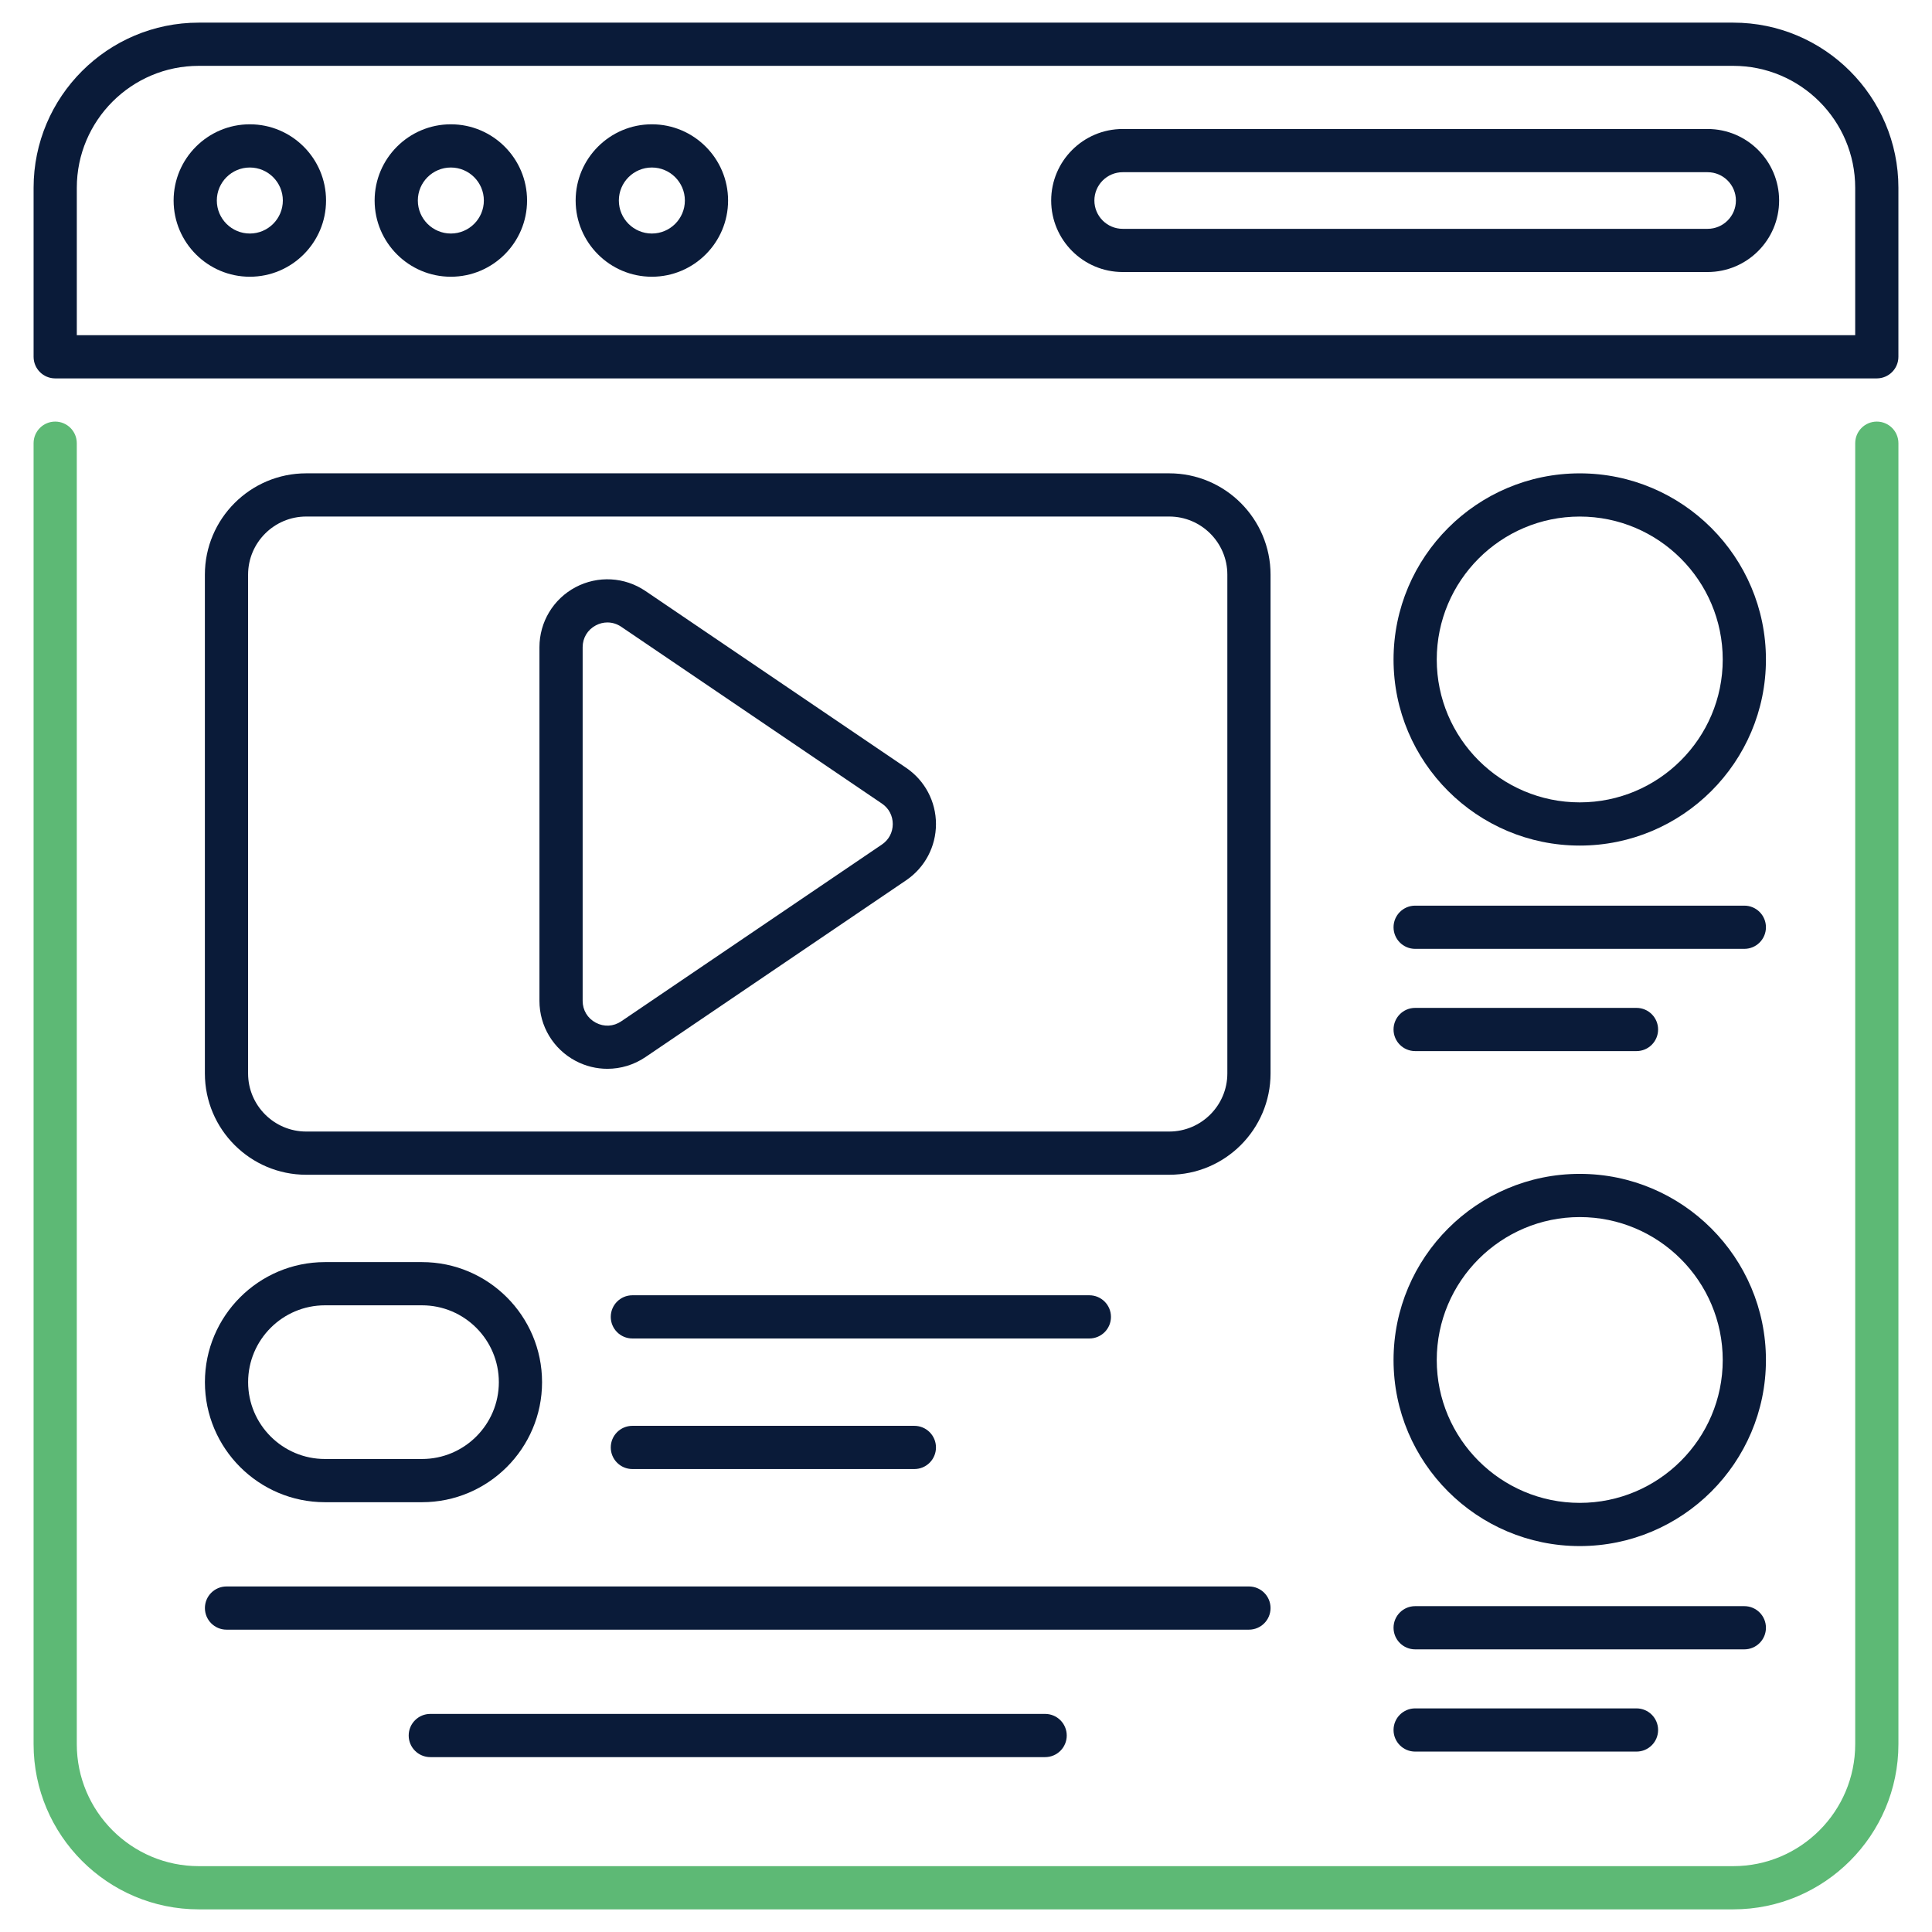
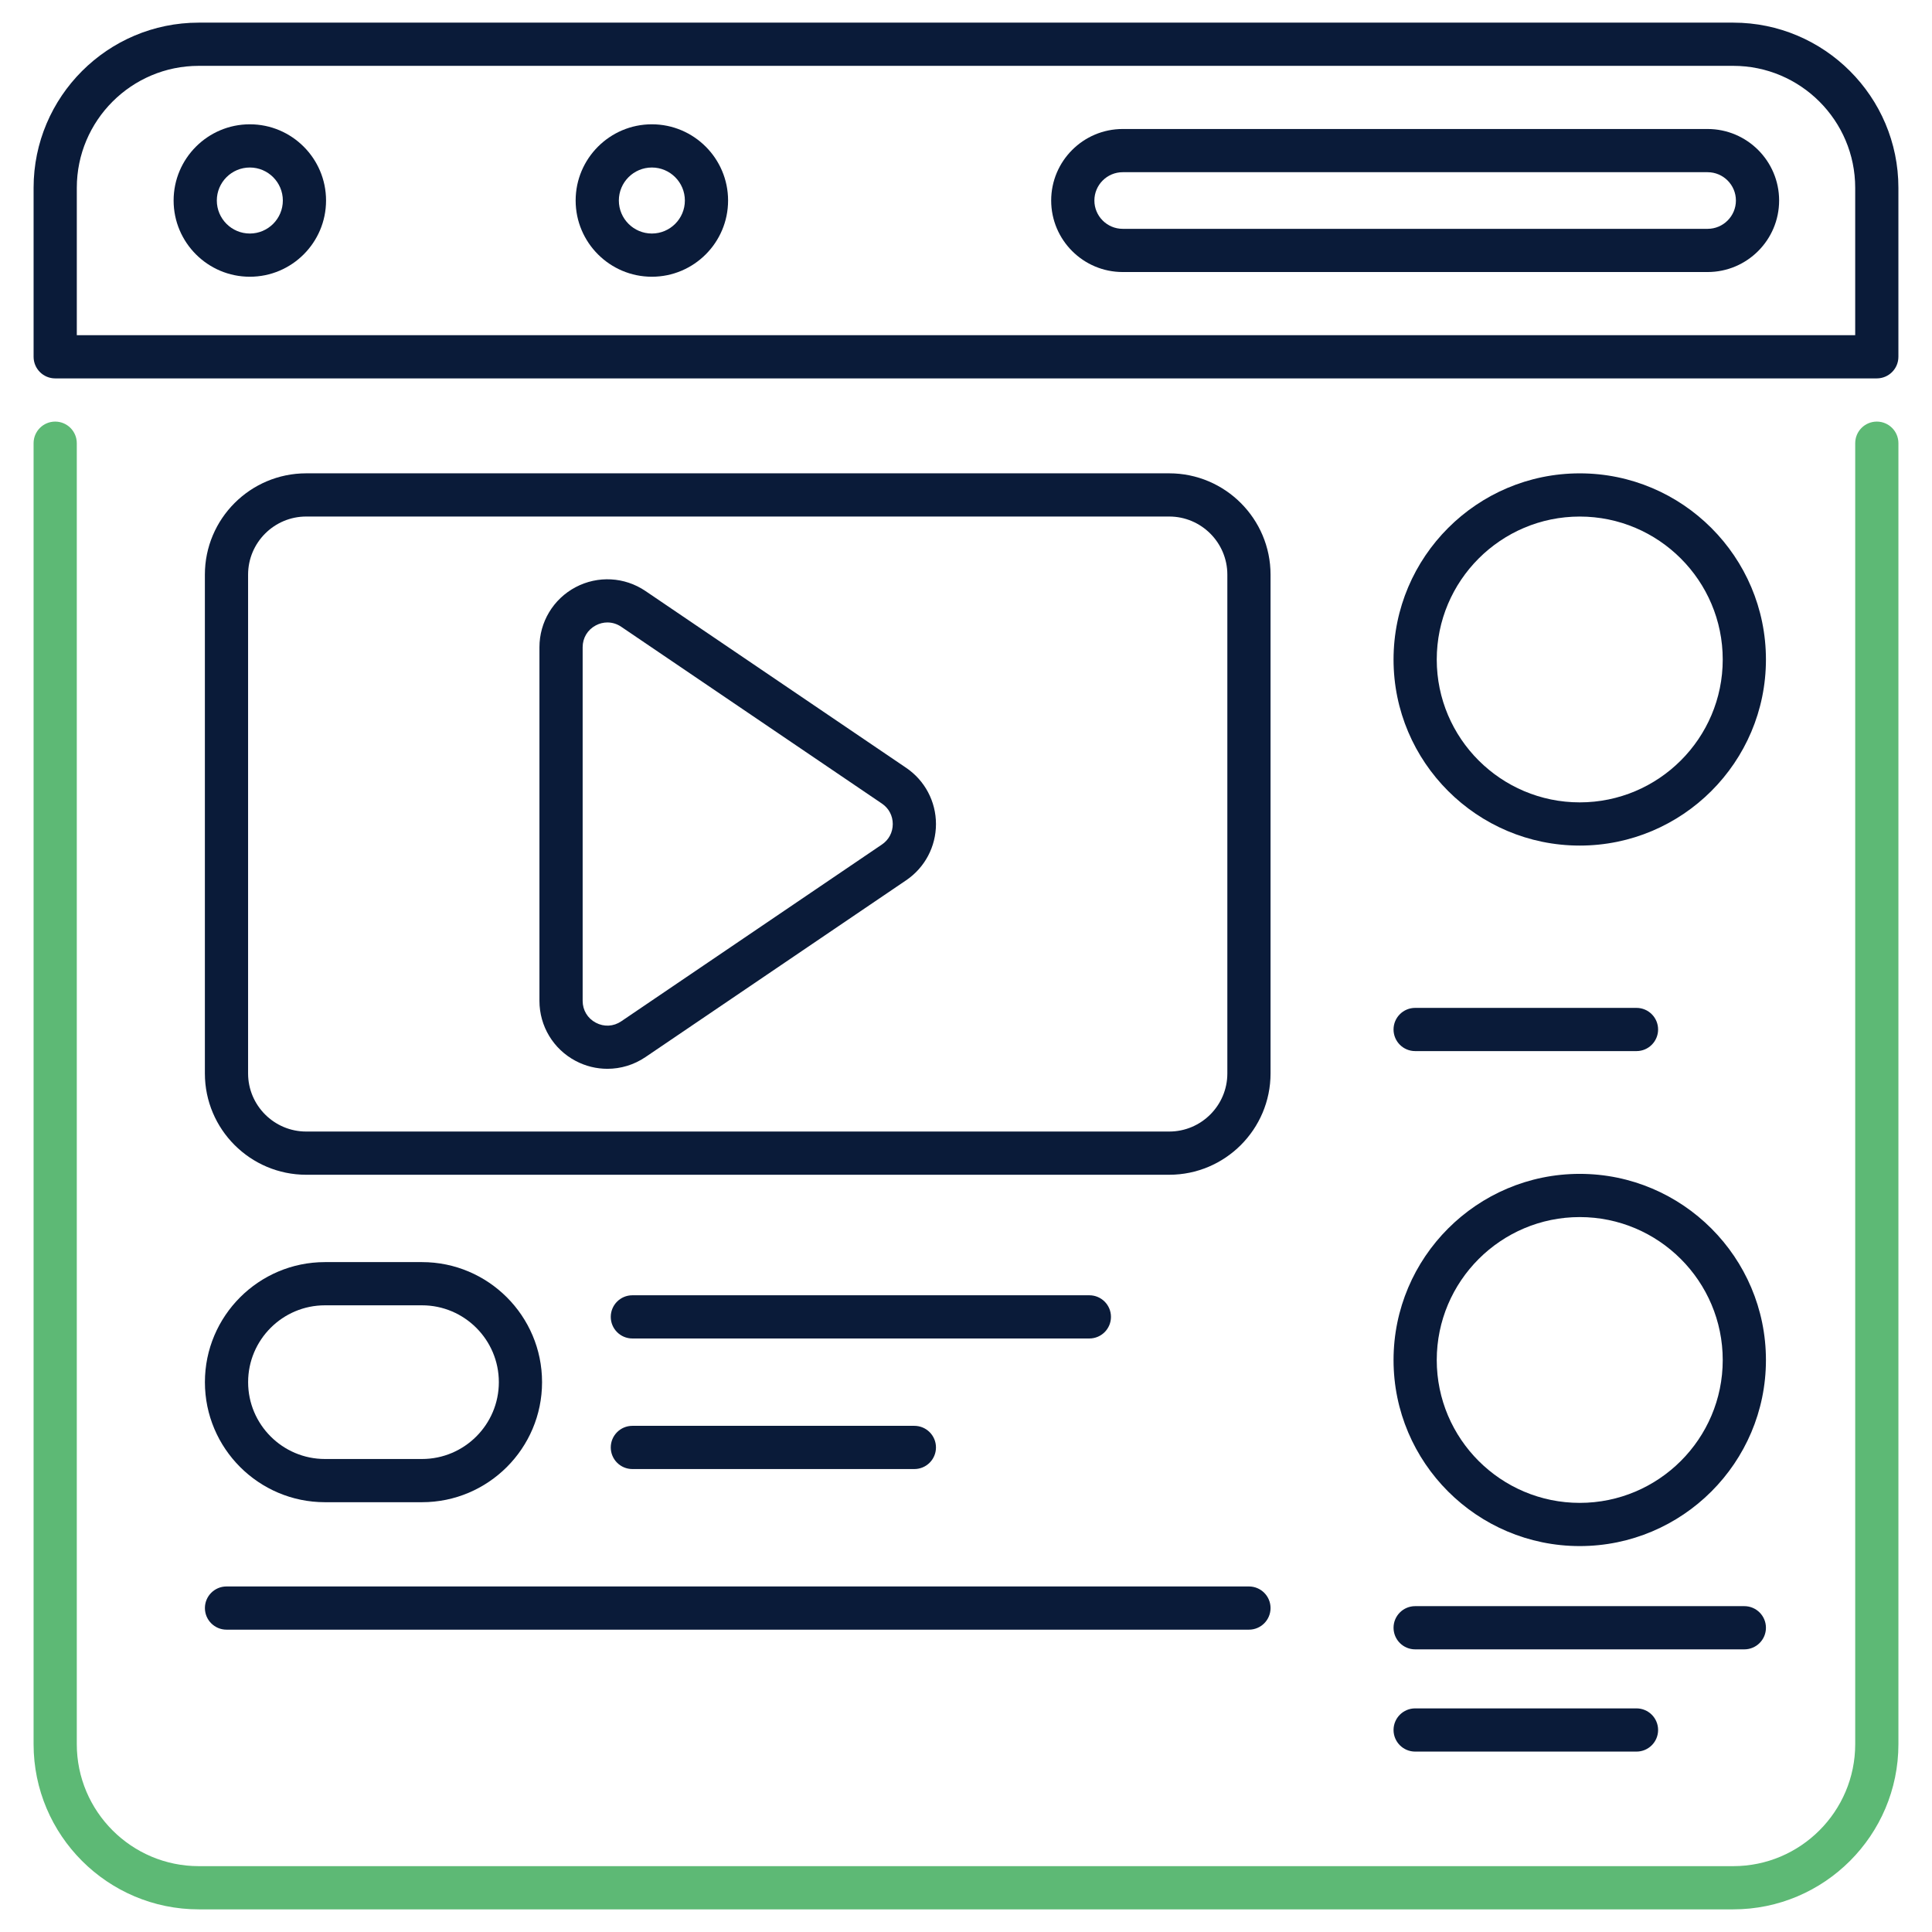
<svg xmlns="http://www.w3.org/2000/svg" enable-background="new 0 0 512 512" viewBox="0 0 512 512" width="300" height="300" version="1.1">
  <g width="100%" height="100%" transform="matrix(1,0,0,1,0,0)">
    <g id="_x32_4_Video_Content">
      <g>
        <path d="m497.375 111.726c-3.161 0-5.725 2.564-5.725 5.725v344.767c0 17.828-14.503 32.331-32.327 32.331h-406.642c-17.828 0-32.331-14.503-32.331-32.331v-344.767c0-3.161-2.564-5.725-5.725-5.725s-5.725 2.564-5.725 5.725v344.767c0 24.142 19.639 43.782 43.781 43.782h406.641c24.138 0 43.778-19.639 43.778-43.781v-344.768c0-3.161-2.564-5.725-5.725-5.725z" fill="#5db975" fill-opacity="1" data-original-color="#ff5633ff" stroke="none" stroke-opacity="1" />
        <path d="m503.096 94.554v-44.787c0-24.135-19.632-43.767-43.766-43.767h-406.66c-24.134 0-43.766 19.632-43.766 43.767v44.788c0 3.161 2.564 5.725 5.725 5.725h482.742c3.161-.001 5.725-2.565 5.725-5.726zm-11.45-5.725h-471.292v-39.062c0-17.82 14.496-32.316 32.316-32.316h406.66c17.82 0 32.316 14.496 32.316 32.316z" fill="#0a1b39" fill-opacity="1" data-original-color="#000000ff" stroke="none" stroke-opacity="1" />
        <path d="m66.208 32.941c-11.137 0-20.198 9.061-20.198 20.198s9.061 20.198 20.198 20.198 20.198-9.061 20.198-20.198-9.061-20.198-20.198-20.198zm0 28.947c-4.823 0-8.748-3.925-8.748-8.748s3.925-8.748 8.748-8.748 8.748 3.925 8.748 8.748-3.925 8.748-8.748 8.748z" fill="#0a1b39" fill-opacity="1" data-original-color="#000000ff" stroke="none" stroke-opacity="1" />
-         <path d="m119.479 32.941c-11.137 0-20.198 9.061-20.198 20.198s9.061 20.198 20.198 20.198 20.198-9.061 20.198-20.198-9.061-20.198-20.198-20.198zm0 28.947c-4.823 0-8.748-3.925-8.748-8.748s3.925-8.748 8.748-8.748 8.748 3.925 8.748 8.748-3.925 8.748-8.748 8.748z" fill="#0a1b39" fill-opacity="1" data-original-color="#000000ff" stroke="none" stroke-opacity="1" />
        <path d="m172.75 32.941c-11.137 0-20.198 9.061-20.198 20.198s9.061 20.198 20.198 20.198 20.198-9.061 20.198-20.198-9.061-20.198-20.198-20.198zm0 28.947c-4.823 0-8.748-3.925-8.748-8.748s3.925-8.748 8.748-8.748 8.748 3.925 8.748 8.748-3.925 8.748-8.748 8.748z" fill="#0a1b39" fill-opacity="1" data-original-color="#000000ff" stroke="none" stroke-opacity="1" />
        <path d="m452.535 34.186h-155.009c-10.451 0-18.954 8.502-18.954 18.953s8.502 18.953 18.954 18.953h155.009c10.448 0 18.95-8.502 18.95-18.953s-8.502-18.953-18.95-18.953zm0 26.457h-155.009c-4.137 0-7.503-3.366-7.503-7.503s3.366-7.503 7.503-7.503h155.009c4.134 0 7.499 3.366 7.499 7.503s-3.365 7.503-7.499 7.503z" fill="#0a1b39" fill-opacity="1" data-original-color="#000000ff" stroke="none" stroke-opacity="1" />
        <path d="m336.708 152.291c0-14.809-12.047-26.855-26.855-26.855h-228.702c-14.809 0-26.855 12.047-26.855 26.855v132.179c0 14.805 12.047 26.852 26.855 26.852h228.702c14.809 0 26.855-12.047 26.855-26.852zm-11.45 132.178c0 8.491-6.91 15.401-15.405 15.401h-228.702c-8.495 0-15.405-6.91-15.405-15.401v-132.178c0-8.495 6.91-15.405 15.405-15.405h228.702c8.495 0 15.405 6.91 15.405 15.405z" fill="#0a1b39" fill-opacity="1" data-original-color="#000000ff" stroke="none" stroke-opacity="1" />
        <path d="m240.148 203.486-69.09-46.86c-5.524-3.75-12.624-4.134-18.532-1.01-5.9 3.131-9.568 9.225-9.568 15.905v93.72c0 6.679 3.668 12.774 9.572 15.901 2.654 1.409 5.546 2.102 8.431 2.102 3.534 0 7.056-1.044 10.097-3.109l69.09-46.86c4.946-3.351 7.895-8.92 7.895-14.894-.001-5.976-2.949-11.545-7.895-14.895zm-6.426 20.314-69.09 46.86c-2.039 1.387-4.555 1.528-6.743.365-2.18-1.155-3.481-3.317-3.481-5.785v-93.72c0-2.467 1.301-4.629 3.481-5.785.984-.522 2.031-.779 3.079-.779 1.275 0 2.542.384 3.664 1.144l69.09 46.86c1.826 1.237 2.87 3.213 2.87 5.42s-1.044 4.182-2.87 5.42z" fill="#0a1b39" fill-opacity="1" data-original-color="#000000ff" stroke="none" stroke-opacity="1" />
        <path d="m418.65 125.443c-27.21 0-49.346 22.137-49.346 49.346 0 27.183 22.137 49.298 49.346 49.298 27.206 0 49.342-22.114 49.342-49.298 0-27.21-22.137-49.346-49.342-49.346zm0 87.193c-20.895 0-37.896-16.978-37.896-37.847 0-20.895 17-37.896 37.896-37.896 20.895 0 37.892 17 37.892 37.896 0 20.869-16.997 37.847-37.892 37.847z" fill="#0a1b39" fill-opacity="1" data-original-color="#000000ff" stroke="none" stroke-opacity="1" />
-         <path d="m462.267 240.006h-87.238c-3.161 0-5.725 2.564-5.725 5.725s2.564 5.725 5.725 5.725h87.238c3.161 0 5.725-2.564 5.725-5.725s-2.564-5.725-5.725-5.725z" fill="#0a1b39" fill-opacity="1" data-original-color="#000000ff" stroke="none" stroke-opacity="1" />
        <path d="m433.689 278.55c3.161 0 5.725-2.564 5.725-5.725s-2.564-5.725-5.725-5.725h-58.661c-3.161 0-5.725 2.564-5.725 5.725s2.564 5.725 5.725 5.725z" fill="#0a1b39" fill-opacity="1" data-original-color="#000000ff" stroke="none" stroke-opacity="1" />
        <path d="m418.65 311.086c-27.21 0-49.346 22.137-49.346 49.342 0 27.183 22.137 49.298 49.346 49.298 27.206 0 49.342-22.114 49.342-49.298 0-27.205-22.137-49.342-49.342-49.342zm0 87.19c-20.895 0-37.896-16.978-37.896-37.847 0-20.895 17-37.892 37.896-37.892 20.895 0 37.892 16.997 37.892 37.892 0 20.869-16.997 37.847-37.892 37.847z" fill="#0a1b39" fill-opacity="1" data-original-color="#000000ff" stroke="none" stroke-opacity="1" />
        <path d="m467.992 431.371c0-3.161-2.564-5.725-5.725-5.725h-87.238c-3.161 0-5.725 2.564-5.725 5.725s2.564 5.725 5.725 5.725h87.238c3.161 0 5.725-2.564 5.725-5.725z" fill="#0a1b39" fill-opacity="1" data-original-color="#000000ff" stroke="none" stroke-opacity="1" />
        <path d="m375.029 452.74c-3.161 0-5.725 2.564-5.725 5.725s2.564 5.725 5.725 5.725h58.661c3.161 0 5.725-2.564 5.725-5.725s-2.564-5.725-5.725-5.725z" fill="#0a1b39" fill-opacity="1" data-original-color="#000000ff" stroke="none" stroke-opacity="1" />
        <path d="m86.116 398.101h25.722c17.541 0 31.813-14.272 31.813-31.813 0-17.545-14.272-31.817-31.813-31.817h-25.722c-17.541 0-31.813 14.272-31.813 31.817 0 17.541 14.272 31.813 31.813 31.813zm0-52.179h25.722c11.227 0 20.362 9.136 20.362 20.366 0 11.227-9.136 20.362-20.362 20.362h-25.722c-11.227 0-20.362-9.136-20.362-20.362-.001-11.23 9.135-20.366 20.362-20.366z" fill="#0a1b39" fill-opacity="1" data-original-color="#000000ff" stroke="none" stroke-opacity="1" />
        <path d="m167.584 354.711h121.109c3.161 0 5.725-2.564 5.725-5.725s-2.564-5.725-5.725-5.725h-121.109c-3.161 0-5.725 2.564-5.725 5.725s2.564 5.725 5.725 5.725z" fill="#0a1b39" fill-opacity="1" data-original-color="#000000ff" stroke="none" stroke-opacity="1" />
        <path d="m167.584 389.312h74.733c3.161 0 5.725-2.564 5.725-5.725s-2.564-5.725-5.725-5.725h-74.733c-3.161 0-5.725 2.564-5.725 5.725 0 3.16 2.564 5.725 5.725 5.725z" fill="#0a1b39" fill-opacity="1" data-original-color="#000000ff" stroke="none" stroke-opacity="1" />
        <path d="m336.708 426.153c0-3.161-2.564-5.725-5.725-5.725h-270.955c-3.161 0-5.725 2.564-5.725 5.725s2.564 5.725 5.725 5.725h270.955c3.161 0 5.725-2.564 5.725-5.725z" fill="#0a1b39" fill-opacity="1" data-original-color="#000000ff" stroke="none" stroke-opacity="1" />
-         <path d="m114.033 454.205c-3.161 0-5.725 2.564-5.725 5.725s2.564 5.725 5.725 5.725h162.94c3.161 0 5.725-2.564 5.725-5.725s-2.564-5.725-5.725-5.725z" fill="#0a1b39" fill-opacity="1" data-original-color="#000000ff" stroke="none" stroke-opacity="1" />
      </g>
    </g>
    <g id="Layer_1" />
  </g>
</svg>